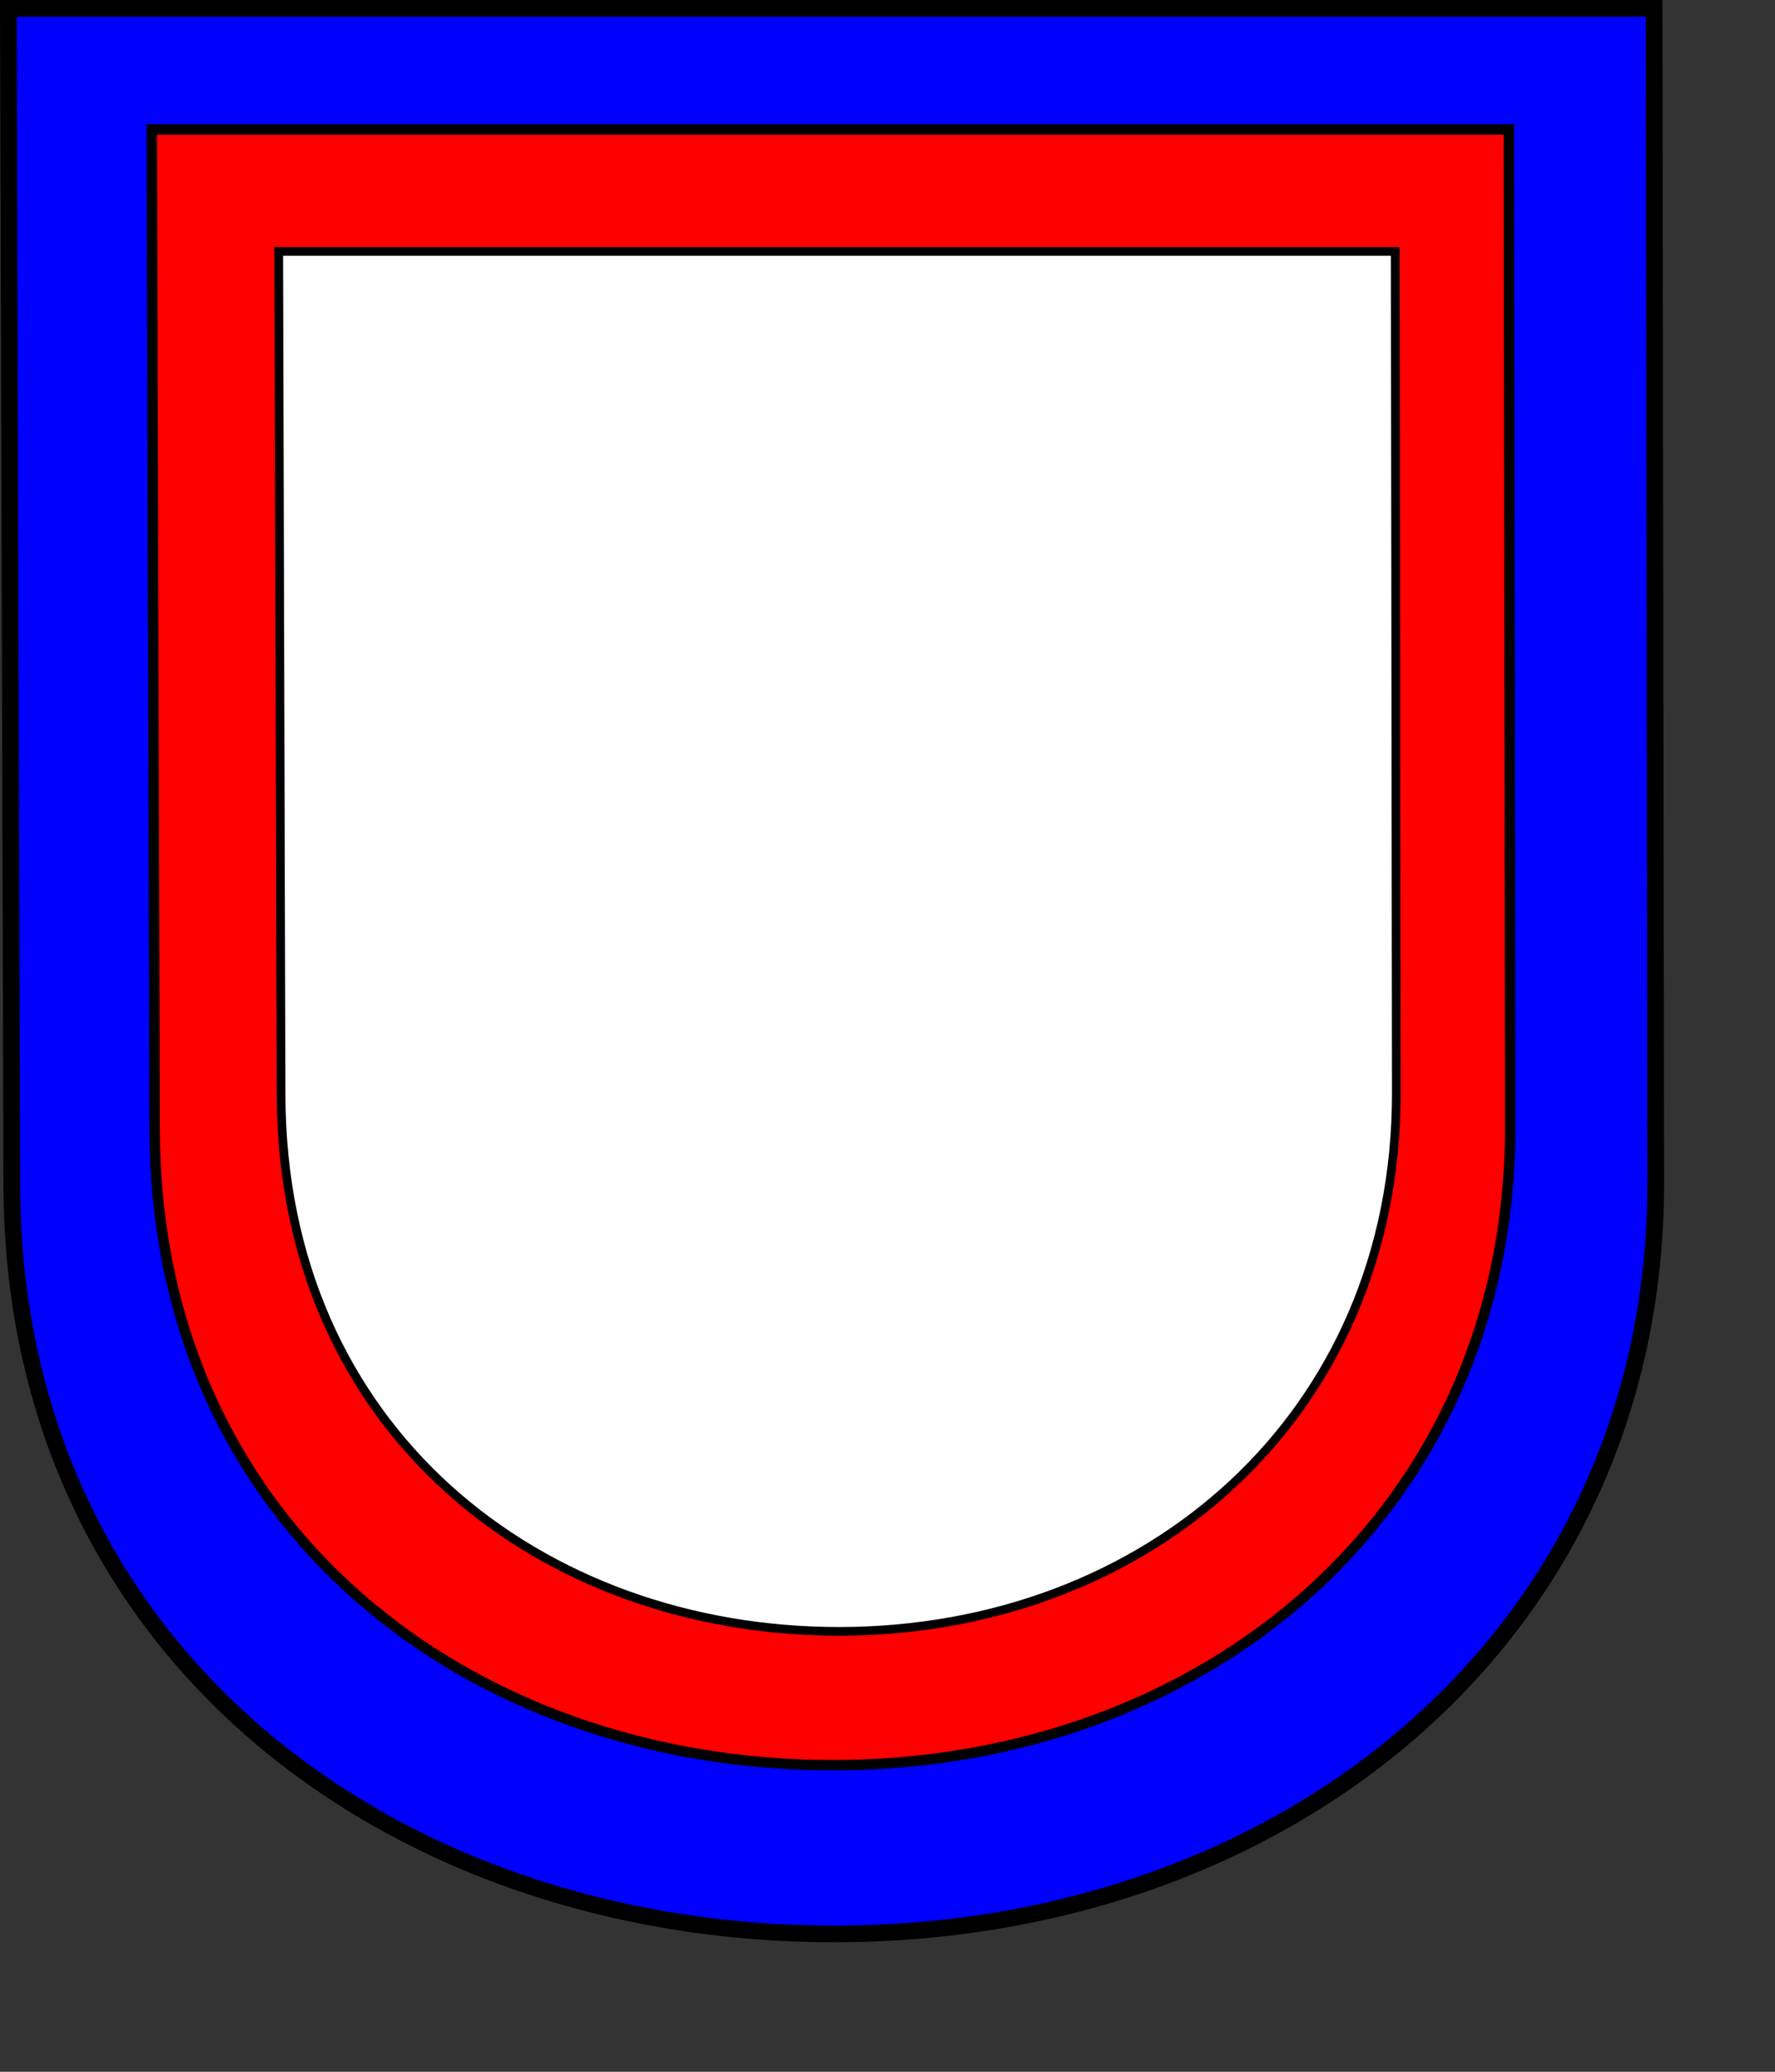
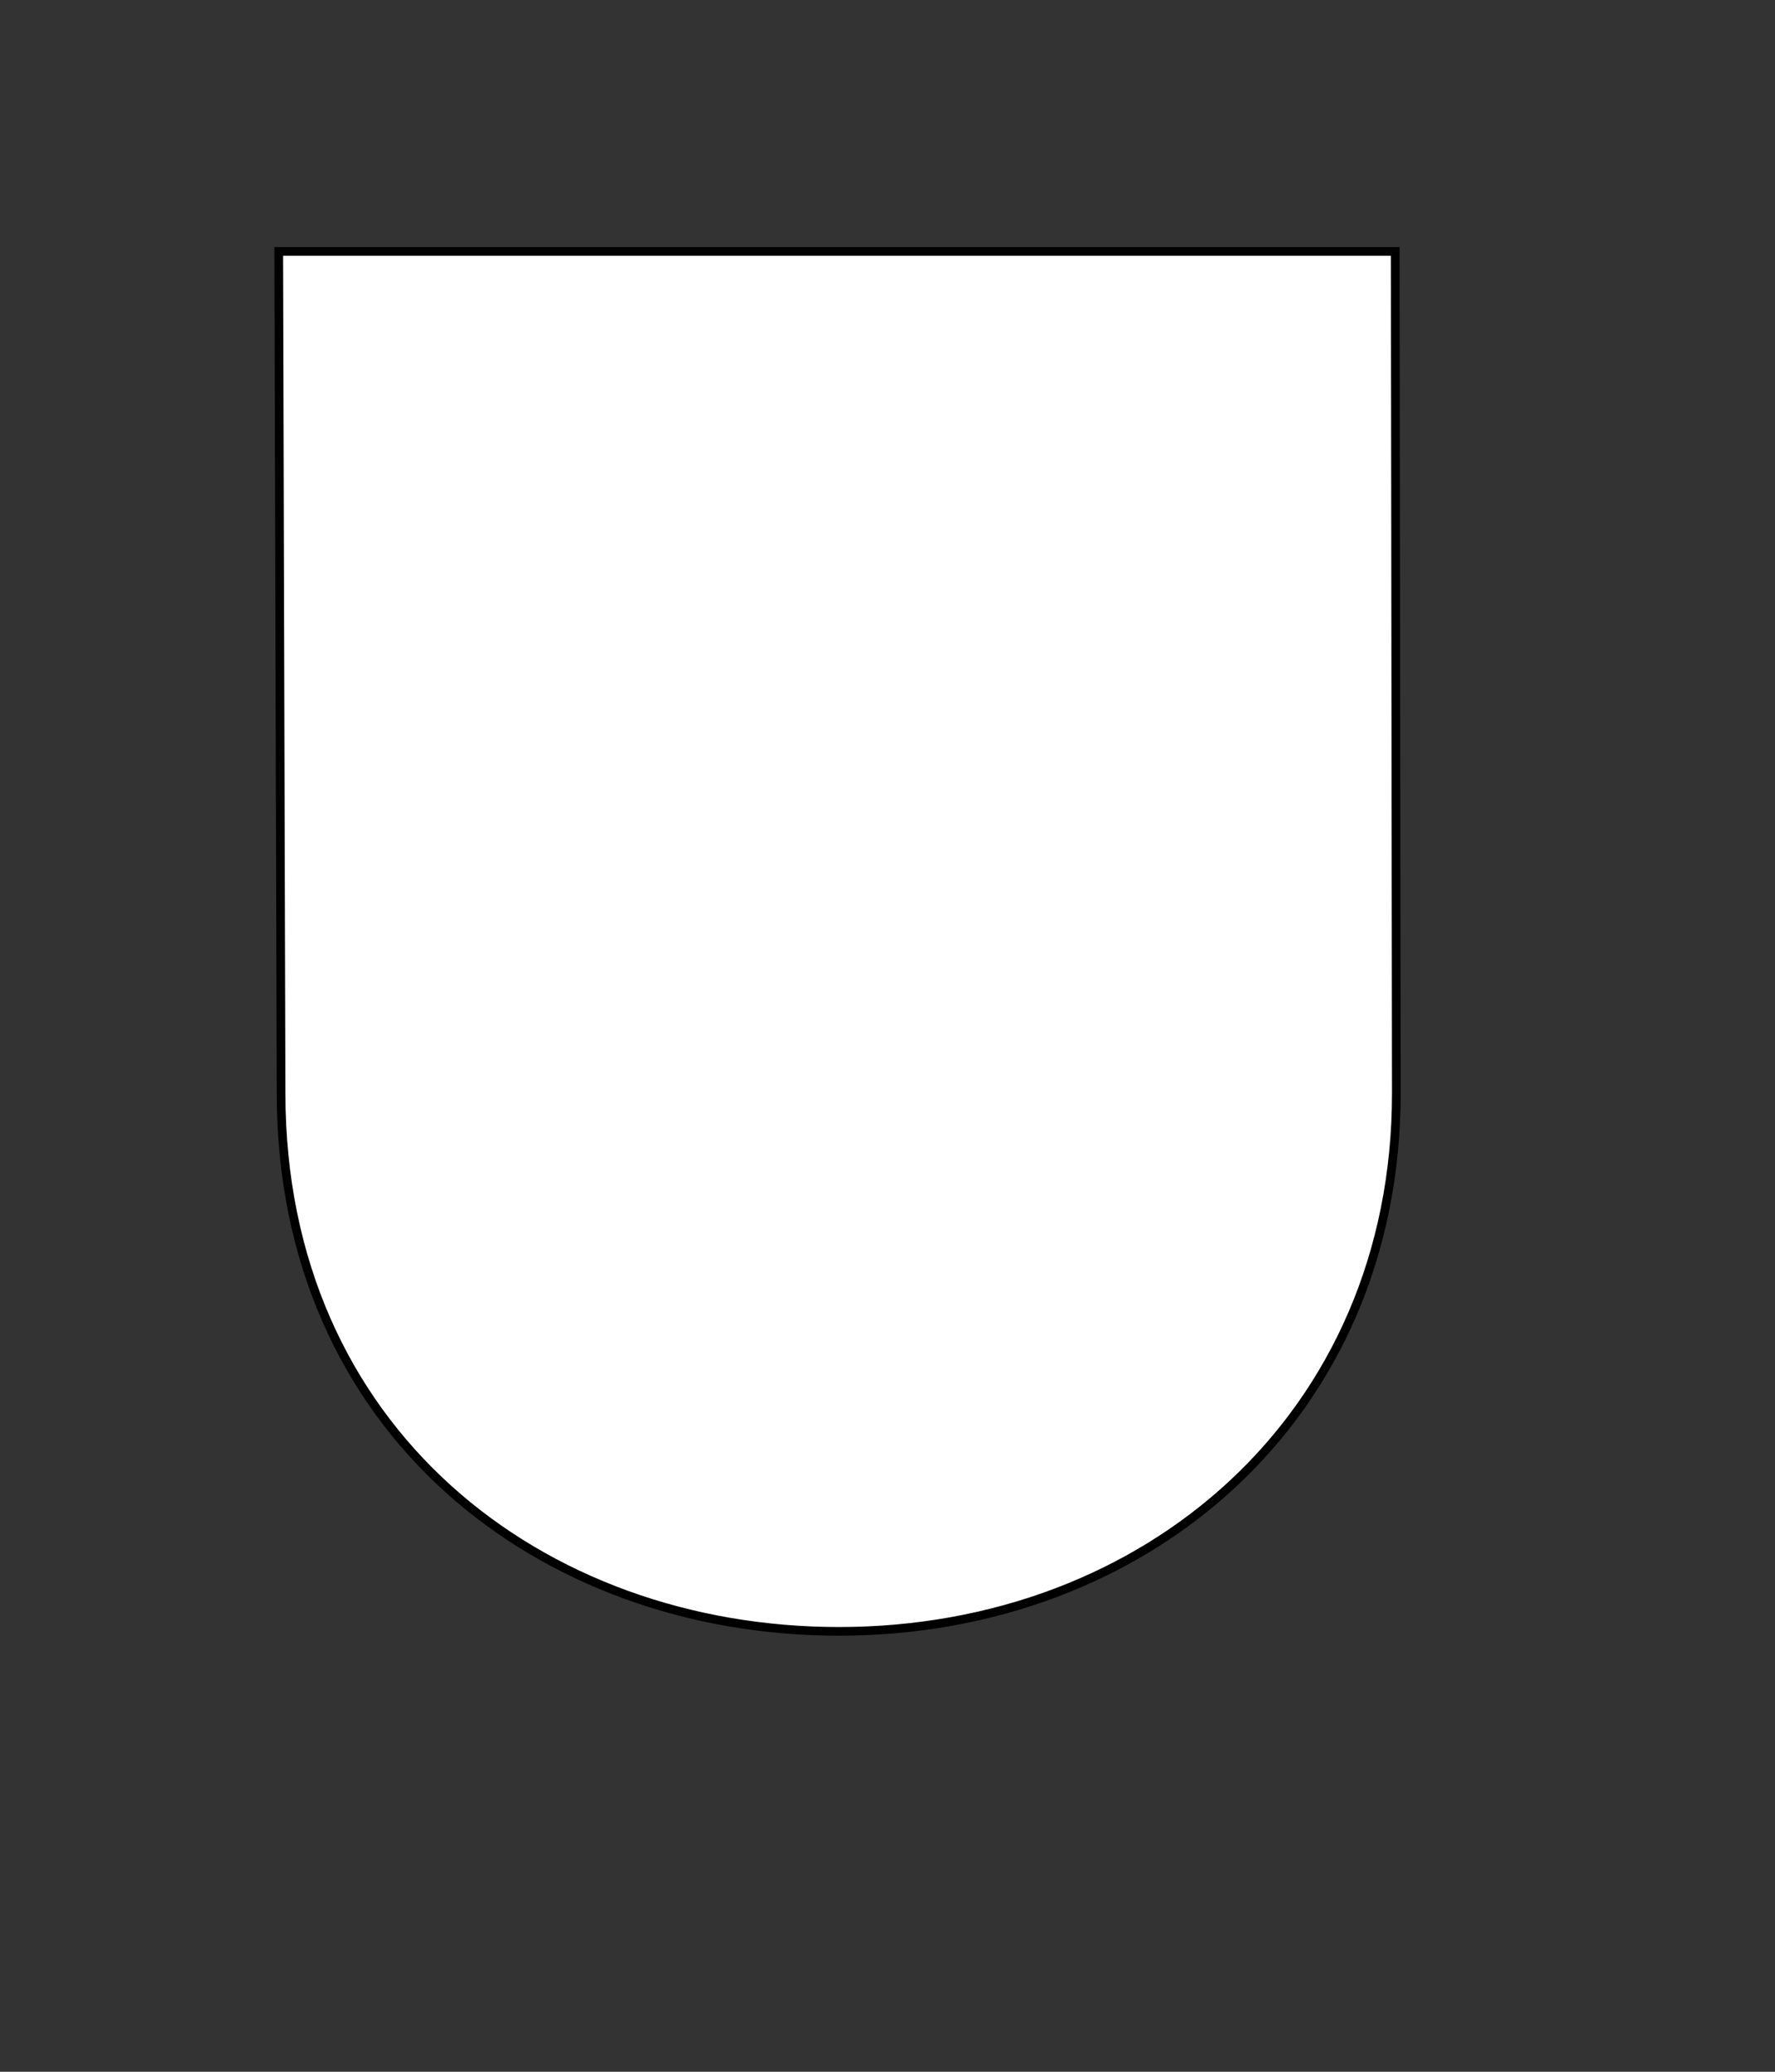
<svg xmlns="http://www.w3.org/2000/svg" xmlns:ns1="http://sodipodi.sourceforge.net/DTD/sodipodi-0.dtd" xmlns:ns2="http://www.inkscape.org/namespaces/inkscape" version="1.0" width="600pt" height="700pt" id="svg11463" ns1:docname="Kettős ráma.svg" ns2:version="0.92.3 (2405546, 2018-03-11)">
  <rect width="100%" height="100%" fill="#333333" stroke="none" />
  <ns1:namedview pagecolor="#ffffff" bordercolor="#666666" borderopacity="1" objecttolerance="10" gridtolerance="10" guidetolerance="10" ns2:pageopacity="0" ns2:pageshadow="2" ns2:window-width="1280" ns2:window-height="961" id="namedview827" showgrid="false" ns2:zoom="0.81857143" ns2:cx="451.64247" ns2:cy="507.26608" ns2:window-x="-8" ns2:window-y="-8" ns2:window-maximized="1" ns2:current-layer="svg11463" />
  <defs id="defs11466" />
-   <path ns2:connector-curvature="0" d="M 3.75,3.75 5.322,533.01 c 0,212.203 172.658,338.239 370.598,338.239 204.393,0 370.33,-134.914 370.33,-338.239 L 745.514,3.75 Z" style="fill:#0000ff;fill-opacity:1;stroke:#000000;stroke-width:7.5;stroke-miterlimit:4;stroke-dasharray:none;stroke-opacity:1" id="path5010" />
-   <path d="M 68.404,58.338 69.7,507.907 c 0,180.252 142.371,287.311 305.589,287.311 168.539,0 305.368,-114.6 305.368,-287.311 L 680.05,58.338 Z" style="fill:#ff0000;fill-opacity:1;stroke:#000000;stroke-width:4.695;stroke-miterlimit:4;stroke-dasharray:none;stroke-opacity:1" id="path5494-5" ns2:connector-curvature="0" />
  <path d="m 125.618,113.256 1.066,379.283 c 0,152.071 117.132,242.392 251.415,242.392 138.661,0 251.233,-96.683 251.233,-242.392 l -0.499,-379.283 z" style="fill:#ffffff;fill-opacity:1;stroke:#000000;stroke-width:3.911;stroke-miterlimit:4;stroke-dasharray:none;stroke-opacity:1" id="path5494" ns2:connector-curvature="0" />
</svg>